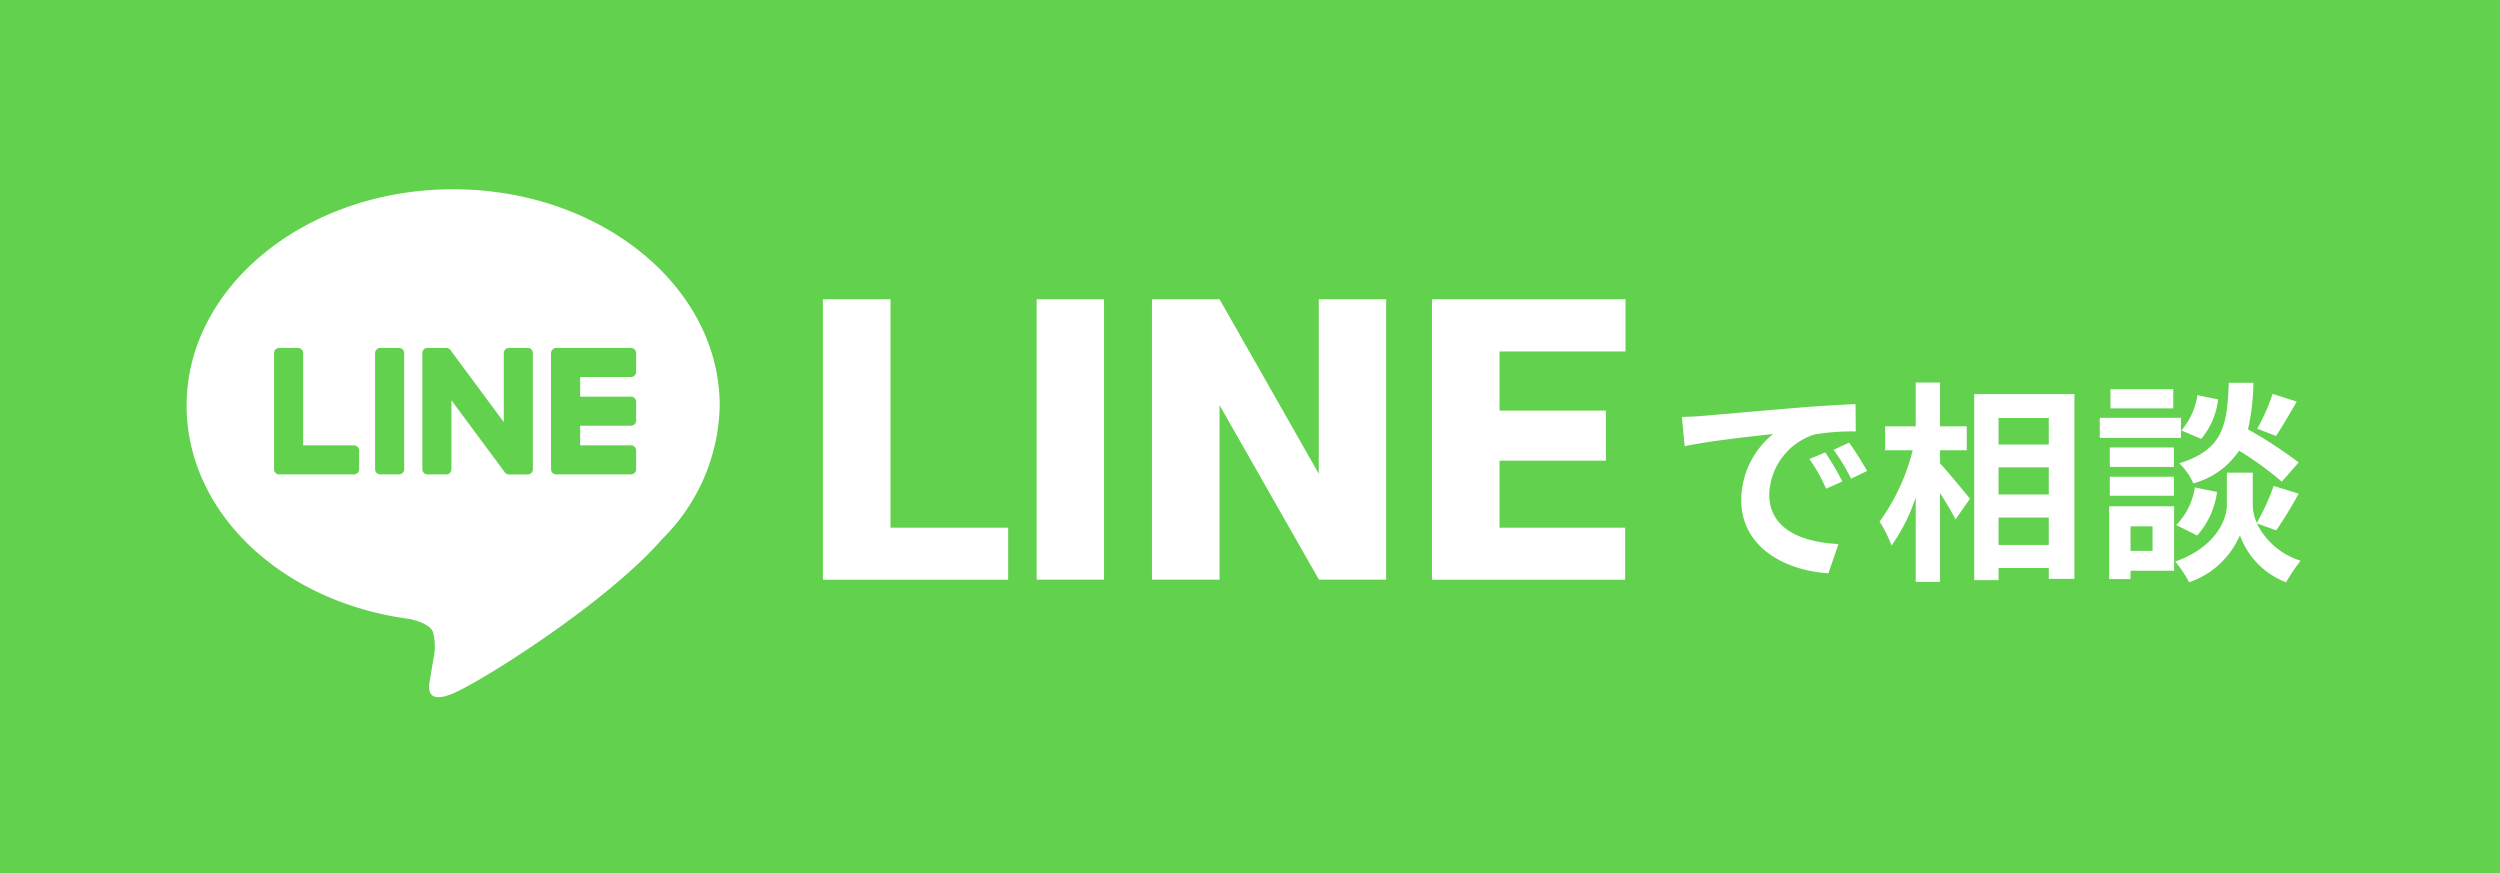
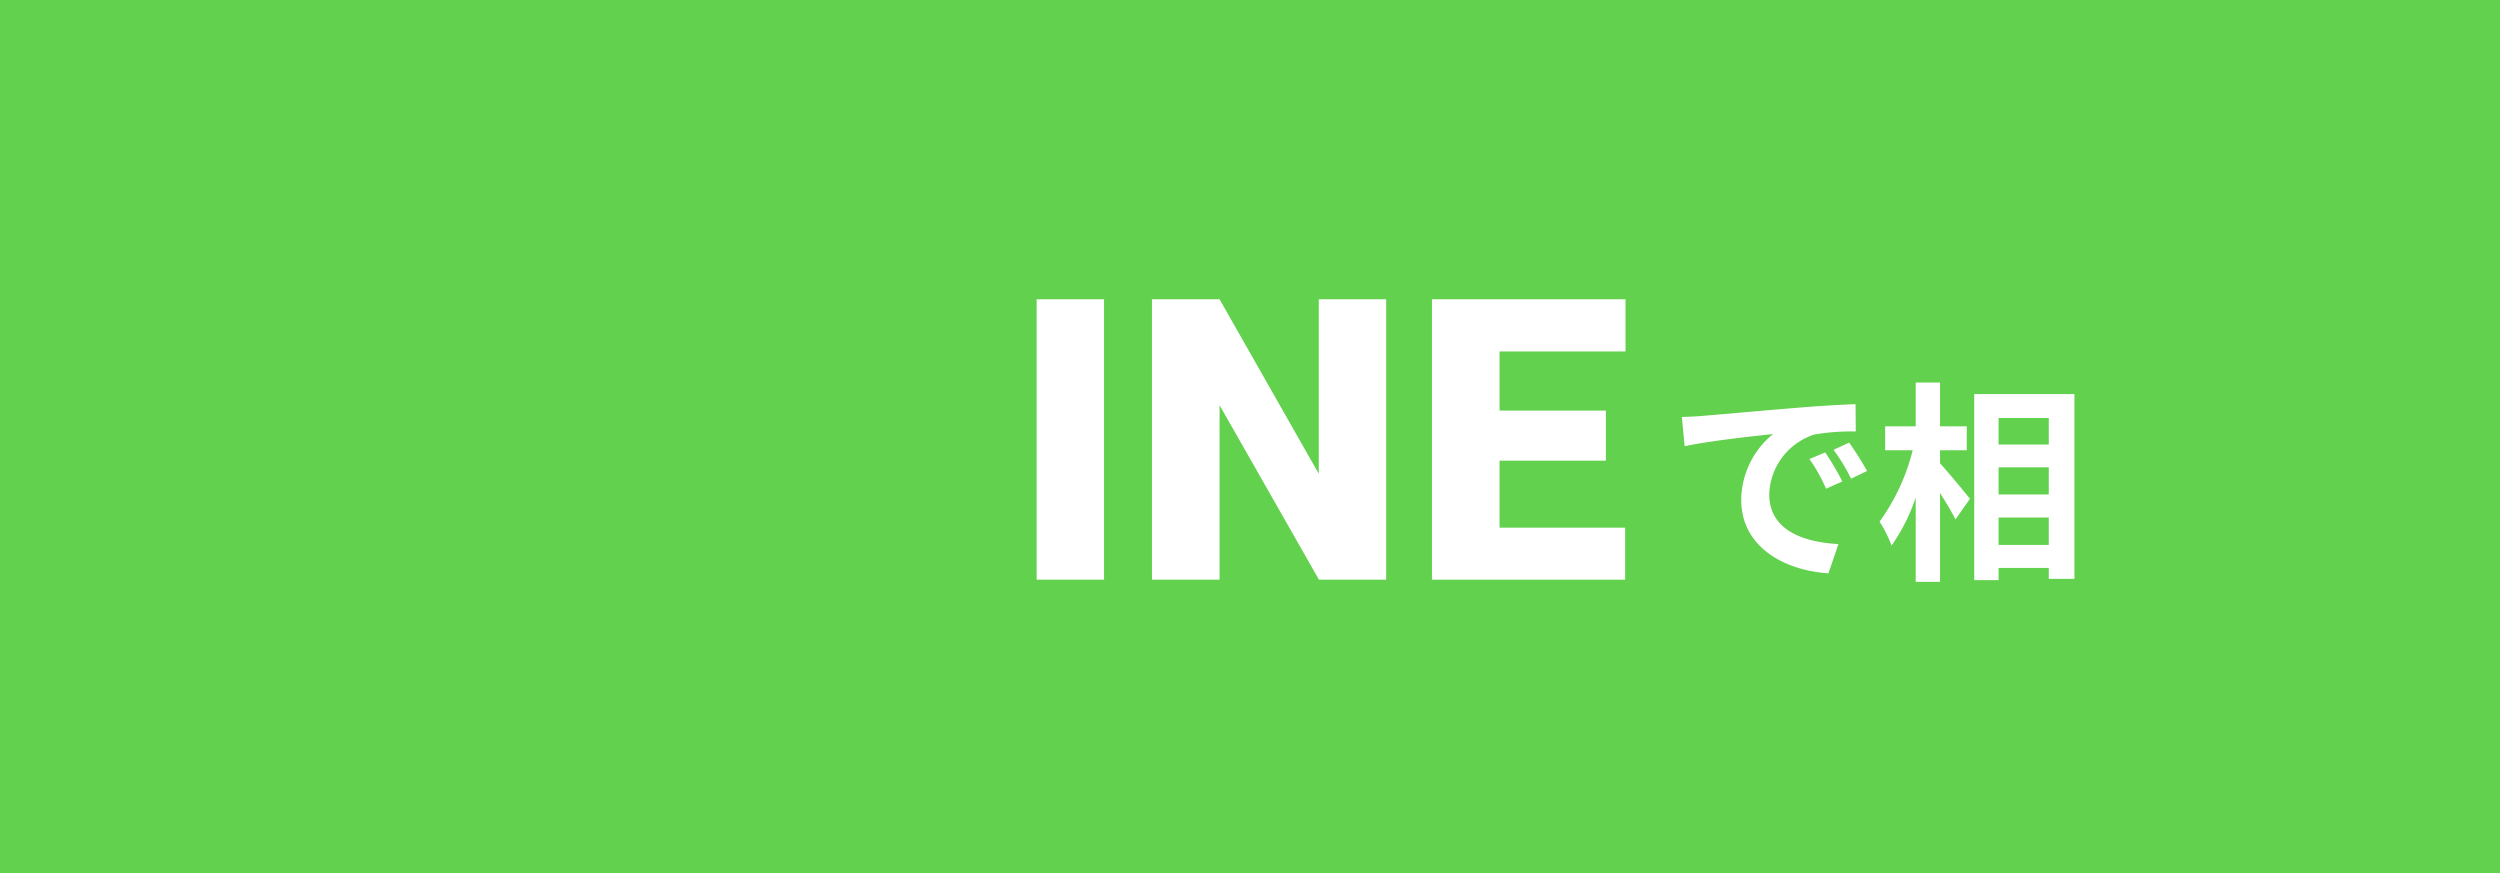
<svg xmlns="http://www.w3.org/2000/svg" width="157.5" height="55" viewBox="0 0 157.5 55">
  <defs>
    <style>.cls-1{fill:#62d14d;}.cls-2{fill:#fff;}</style>
  </defs>
  <title>アセット 1</title>
  <g id="レイヤー_2" data-name="レイヤー 2">
    <g id="main">
      <rect class="cls-1" width="157.5" height="55" />
-       <path class="cls-2" d="M41.742,33.934c-3.523,4.055-11.401,8.994-13.194,9.749-1.792.755-1.528-.481-1.454-.905.043-.253.24-1.437.24-1.437a3.449,3.449,0,0,0-.054-1.518c-.188-.468-.933-.71-1.479-.828-8.07-1.067-14.044-6.708-14.044-13.444,0-7.514,7.534-13.627,16.792-13.627,9.259,0,16.792,6.113,16.792,13.627a12.124,12.124,0,0,1-3.599,8.384Z" />
      <path class="cls-1" d="M23.958,21.919H25.137a.327.327,0,0,1,.327.327h0v7.316a.326.326,0,0,1-.326.326H23.959a.327.327,0,0,1-.327-.327h0V22.245A.327.327,0,0,1,23.958,21.919Z" />
-       <path class="cls-1" d="M33.244,21.919H32.066a.327.327,0,0,0-.327.327h0v4.347L28.386,22.064a.34.34,0,0,0-.025-.033l-.002-.002-.02-.02-.006-.006-.017-.015-.009-.007L28.29,21.97l-.01-.006-.017-.01-.01-.005-.019-.008-.011-.004-.019-.006-.011-.003-.019-.004-.014-.002-.017-.002-.017-.001-.011-.001H26.936a.327.327,0,0,0-.327.327v7.317a.327.327,0,0,0,.327.326H28.114a.327.327,0,0,0,.327-.326h0V25.217l3.357,4.534a.323.323,0,0,0,.083.081l.003.003.02.012.009.005.016.008.016.007.01.004.022.007.005.001a.324.324,0,0,0,.084.011h1.178a.327.327,0,0,0,.327-.326h0V22.245a.327.327,0,0,0-.327-.327Z" />
      <path class="cls-1" d="M22.298,28.056h-3.2v-5.811a.327.327,0,0,0-.327-.327h-1.178a.327.327,0,0,0-.327.327V29.562a.324.324,0,0,0,.091.226l.004.005.005.005a.325.325,0,0,0,.226.091h4.706a.327.327,0,0,0,.327-.327h0v-1.178a.327.327,0,0,0-.327-.327Z" />
      <path class="cls-1" d="M39.749,21.919H35.043a.326.326,0,0,0-.227.092l-.004.004-.005.006a.326.326,0,0,0-.091.225v7.317a.325.325,0,0,0,.091.226l.005.005.005.004a.324.324,0,0,0,.226.091h4.706a.327.327,0,0,0,.327-.327v-1.178a.327.327,0,0,0-.327-.327H36.549V26.82h3.2a.327.327,0,0,0,.327-.327h0V25.315a.327.327,0,0,0-.326-.327H36.549V23.751h3.2a.327.327,0,0,0,.327-.327v0h0v-1.178a.327.327,0,0,0-.326-.327h0Z" />
      <path class="cls-2" d="M107.277,26.2c1.131-.094,3.352-.296,5.814-.498,1.386-.121,2.854-.202,3.809-.242l.014,1.723a14.014,14.014,0,0,0-2.598.188,4.091,4.091,0,0,0-2.854,3.769c0,2.221,2.073,3.015,4.361,3.136l-.633,1.844c-2.826-.188-5.491-1.695-5.491-4.616a5.383,5.383,0,0,1,2.005-4.159c-1.265.135-4.01.431-5.571.767l-.175-1.844C106.497,26.254,107.022,26.227,107.277,26.2Zm8.789,4.132-1.023.458a10.349,10.349,0,0,0-1.05-1.871l.996-.417A16.69,16.69,0,0,1,116.066,30.332Zm1.561-.659-1.009.484a11.877,11.877,0,0,0-1.104-1.817l.982-.457A20.031,20.031,0,0,1,117.627,29.673Z" />
      <path class="cls-2" d="M122.223,29.188c.472.511,1.615,1.897,1.885,2.233l-.915,1.306c-.202-.431-.593-1.063-.97-1.669v5.599h-1.534V31.342a11.537,11.537,0,0,1-1.521,3.027,7.902,7.902,0,0,0-.754-1.507A13.094,13.094,0,0,0,120.5,28.367h-1.736V26.86h1.925V24.101h1.534v2.759h1.683v1.507h-1.683Zm8.466-4.361V36.469h-1.615v-.687h-3.163v.768H124.376V24.828ZM125.91,26.335v1.669h3.163V26.335Zm0,3.108v1.71h3.163v-1.71Zm3.163,4.886V32.606h-3.163V34.329Z" />
-       <path class="cls-2" d="M137.4,27.586h-5.114V26.321h5.114Zm-.431,8.372h-2.746v.524h-1.346V31.894h4.092Zm-.014-6.541H132.918V28.192h4.038Zm-4.038.619h4.038V31.233H132.918Zm3.998-4.307h-3.957V24.518h3.957Zm-2.692,7.429v1.548h1.387V33.158Zm7.954-.188a4.599,4.599,0,0,0,2.759,2.355,12.736,12.736,0,0,0-.915,1.359,4.983,4.983,0,0,1-2.907-2.961,5.363,5.363,0,0,1-3.203,2.961,6.716,6.716,0,0,0-.874-1.306c2.57-.901,3.257-2.665,3.257-3.566V29.78h1.628V31.812a2.901,2.901,0,0,0,.256,1.131,14.54,14.54,0,0,0,1.063-2.329l1.574.485a25.931,25.931,0,0,1-1.413,2.314Zm-5.074.107a4.294,4.294,0,0,0,1.171-2.368l1.4.282a5.146,5.146,0,0,1-1.252,2.746ZM143.752,30.346a20.033,20.033,0,0,0-2.691-1.951,5.07,5.07,0,0,1-2.88,2.059,3.901,3.901,0,0,0-.889-1.265c2.8-.875,3.015-2.409,3.123-5.074h1.548a14.277,14.277,0,0,1-.337,2.934,27.992,27.992,0,0,1,3.189,2.085Zm-4.01-5.182a4.804,4.804,0,0,1-1.063,2.49l-1.252-.538a4.36,4.36,0,0,0,1.01-2.221Zm4.952.135c-.444.78-.929,1.602-1.306,2.167l-1.184-.458a11.856,11.856,0,0,0,.969-2.194Z" />
-       <path class="cls-2" d="M56.101,33.244h7.414v3.276H51.842v-17.667h4.259Z" />
      <path class="cls-2" d="M69.555,36.521H65.308v-17.667h4.247Z" />
      <path class="cls-2" d="M87.328,36.521H83.094L76.833,25.527V36.521H72.574v-17.667h4.259L83.082,29.847V18.854h4.246Z" />
      <path class="cls-2" d="M101.17,29.021H94.472v4.223h7.911v3.276H90.213v-17.667h12.194V22.142H94.472v3.725h6.698Z" />
    </g>
  </g>
</svg>